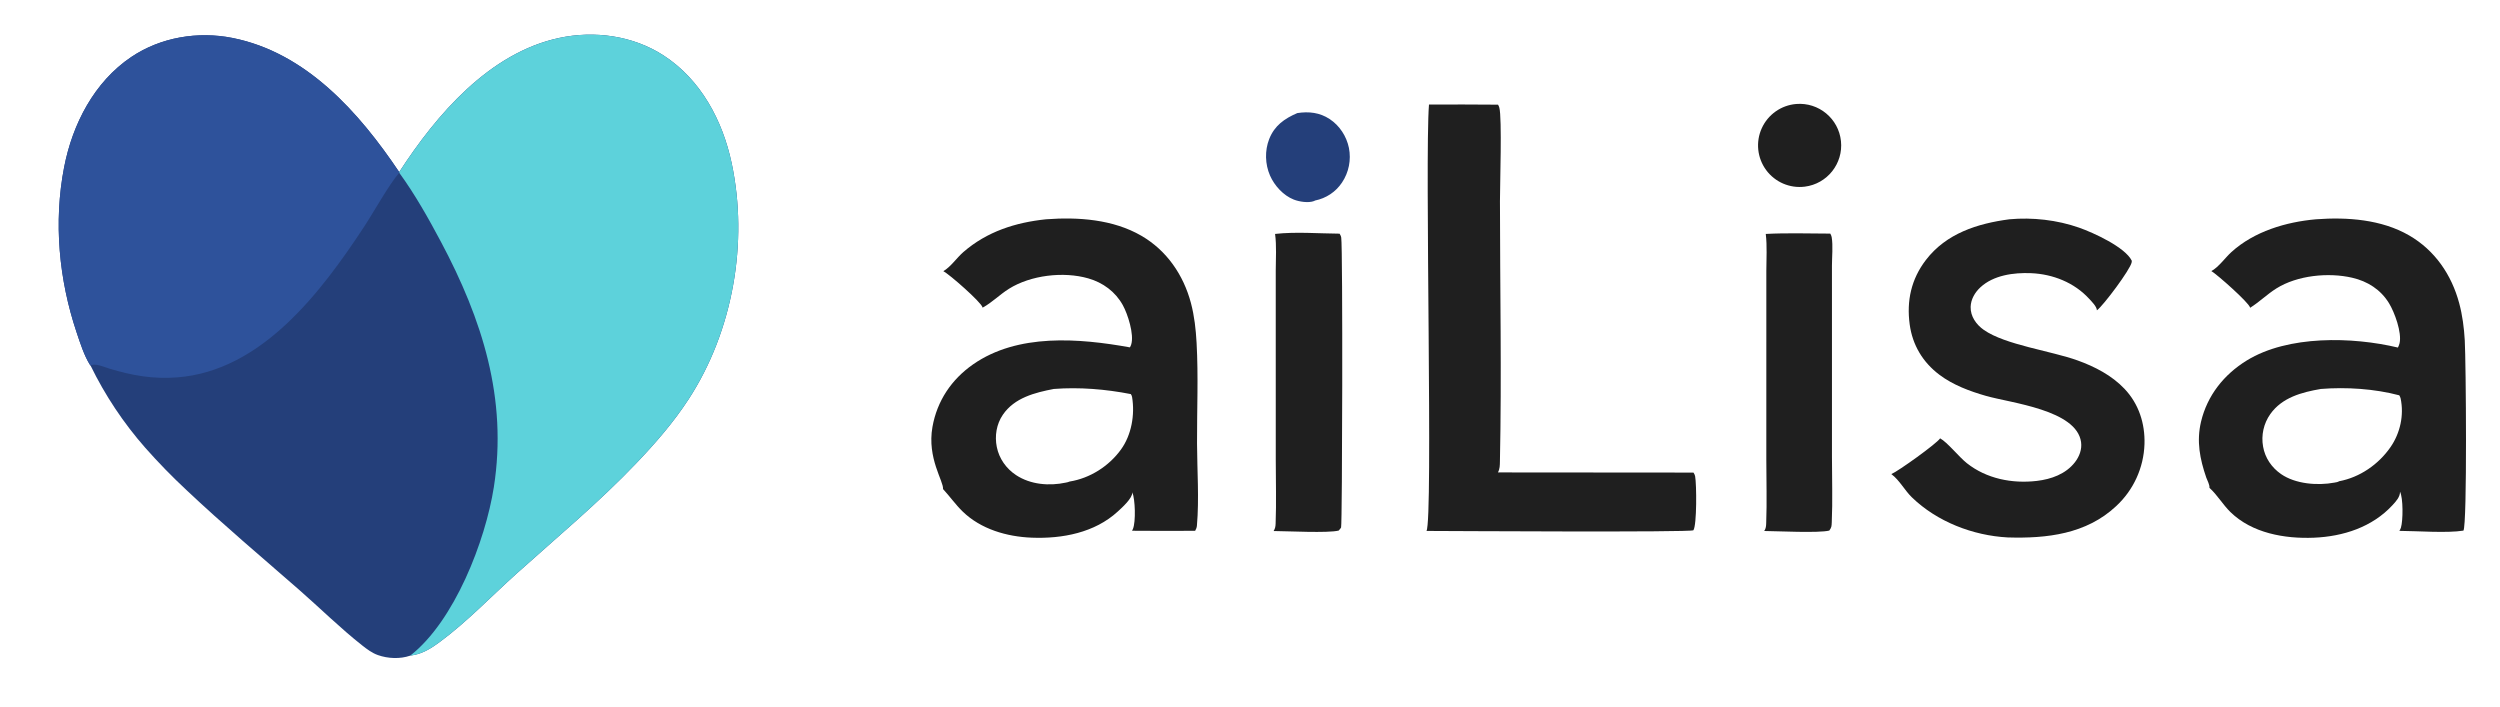
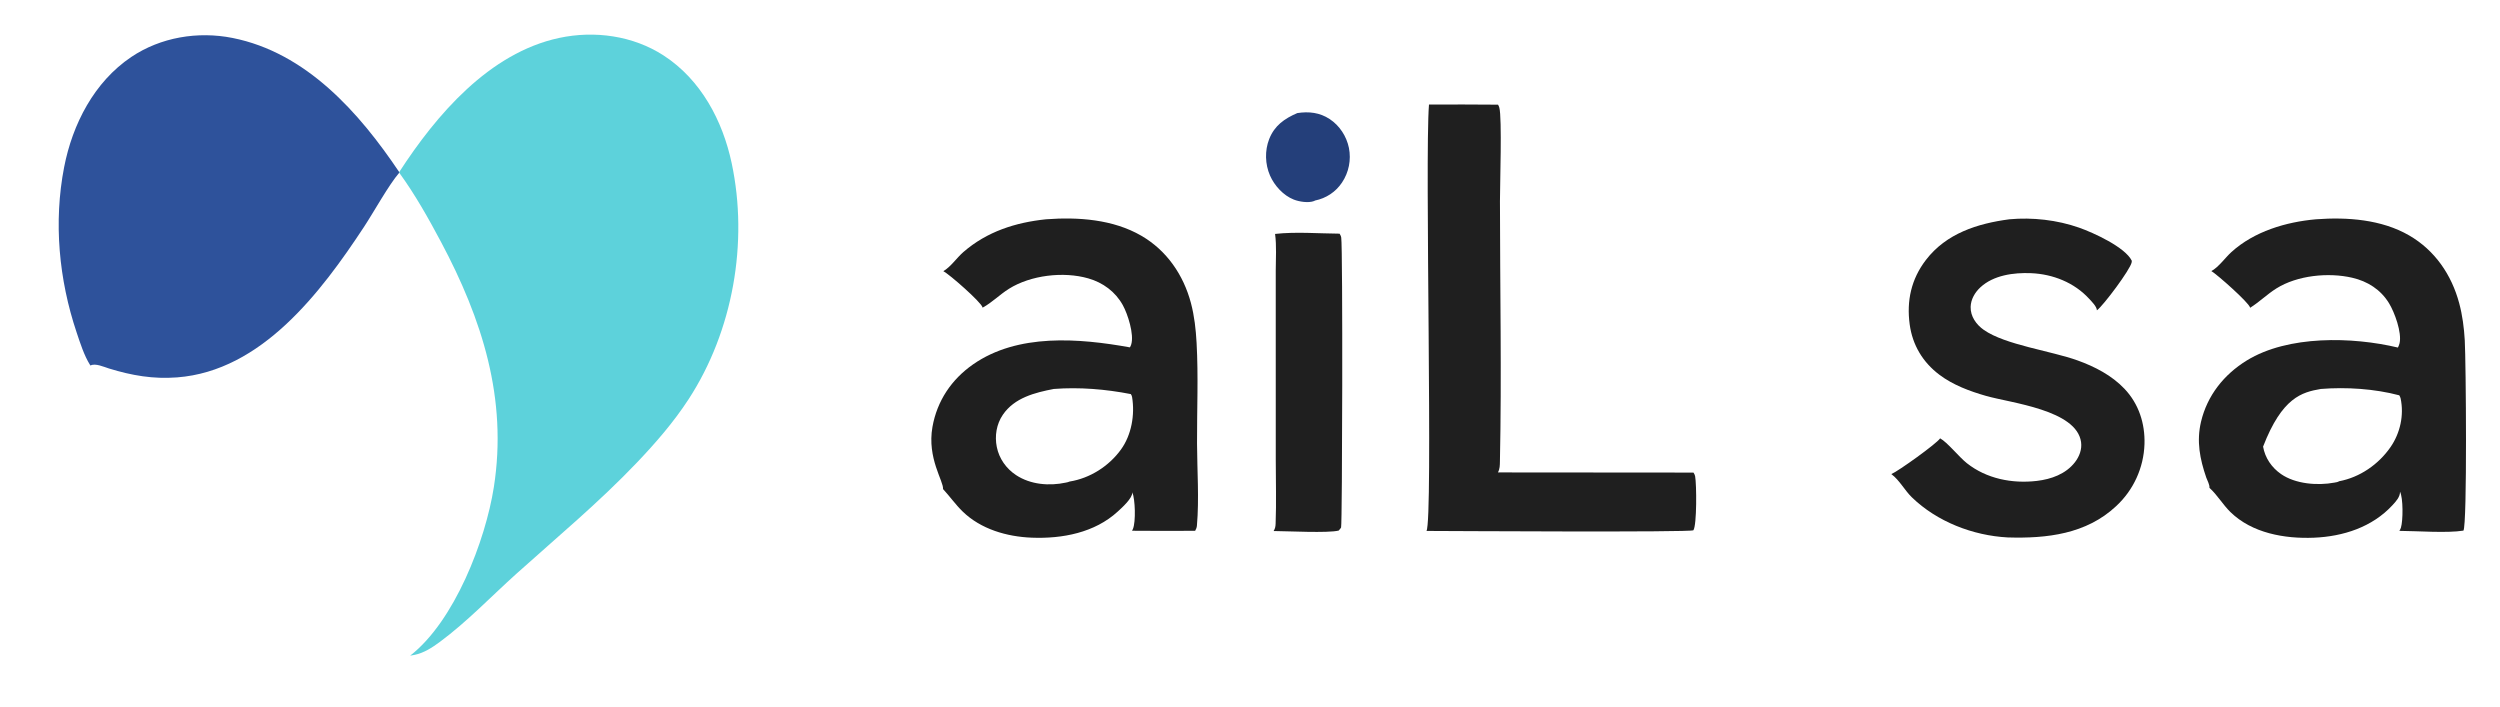
<svg xmlns="http://www.w3.org/2000/svg" version="1.1" viewBox="0 0 2048 579" width="997" height="282">
-   <path transform="translate(0,0)" fill="rgb(36,63,122)" d="M 327.031 140.83 C 357.42 93.954 400.719 43.248 458.032 30.942 C 487.009 24.72 518.543 29.055 543.599 45.293 C 574.197 65.124 591.989 98.674 599.407 133.593 C 613.204 198.538 600.418 271.102 564.159 326.818 C 551.865 345.709 537.154 362.654 521.64 378.936 C 490.802 411.303 456.38 439.935 423.168 469.763 C 402.502 488.324 382.633 509.221 360.297 525.738 C 354.085 530.332 347.335 534.732 339.678 536.32 C 338.46 536.569 337.236 536.79 336.008 536.98 C 327.76 539.851 317.814 539.412 309.636 536.522 C 304.841 534.828 300.746 531.768 296.783 528.65 C 278.847 514.536 262.23 498.067 245.009 483.016 C 214.128 456.026 182.704 429.59 152.868 401.438 C 141.05 390.433 129.772 378.863 119.072 366.769 C 101.15 346.397 86.049 323.707 74.175 299.31 C 73.954 299.074 73.897 299.031 73.701 298.718 C 68.908 291.089 65.606 280.651 62.748 272.132 C 48.241 228.904 43.816 181.755 52.539 136.803 C 59.375 101.579 77.151 66.981 107.526 46.552 C 131.617 30.349 162.04 25.327 190.352 30.929 C 250.846 42.898 294.297 92.059 327.031 140.83 z" />
  <path transform="translate(0,0)" fill="rgb(93,210,219)" d="M 327.031 140.83 C 357.42 93.954 400.719 43.248 458.032 30.942 C 487.009 24.72 518.543 29.055 543.599 45.293 C 574.197 65.124 591.989 98.674 599.407 133.593 C 613.204 198.538 600.418 271.102 564.159 326.818 C 551.865 345.709 537.154 362.654 521.64 378.936 C 490.802 411.303 456.38 439.935 423.168 469.763 C 402.502 488.324 382.633 509.221 360.297 525.738 C 354.085 530.332 347.335 534.732 339.678 536.32 C 338.46 536.569 337.236 536.79 336.008 536.98 C 372.236 508.826 397.683 442.888 404.566 398.874 C 415.898 326.403 394.91 261.255 361.27 198.044 C 350.987 178.722 339.951 159.062 327.052 141.358 L 327.031 140.83 z" />
  <path transform="translate(0,0)" fill="rgb(46,82,155)" d="M 74.175 299.31 C 73.954 299.074 73.897 299.031 73.701 298.718 C 68.908 291.089 65.606 280.651 62.748 272.132 C 48.241 228.904 43.816 181.755 52.539 136.803 C 59.375 101.579 77.151 66.981 107.526 46.552 C 131.617 30.349 162.04 25.327 190.352 30.929 C 250.846 42.898 294.297 92.059 327.031 140.83 L 327.052 141.358 C 318.274 151.625 306.302 173.427 298.061 185.935 C 262.927 239.259 214.415 303.697 145.103 309.022 C 125.484 310.53 108.02 307.488 89.306 301.737 C 85.414 300.541 77.917 297.103 74.175 299.31 z" />
-   <path transform="translate(0,0)" fill="rgb(31,31,31)" fill-rule="evenodd" d="M 1897.27 179.5 C 1922.85 177.606 1950.87 179.6 1973.53 192.693 C 1994.66 204.899 2008.35 224.964 2014.59 248.299 C 2017.26 258.267 2018.54 268.391 2019.14 278.675 C 2020.11 295.589 2021.23 429.045 2018.05 434.543 C 2004.69 436.716 1980.14 434.831 1965.57 434.743 C 1966.09 433.925 1966.54 433.09 1966.83 432.159 C 1968.62 426.329 1968.74 407.772 1966.09 402.697 C 1966.19 406.96 1962.66 410.729 1959.94 413.687 C 1943.33 431.713 1919.47 439.371 1895.53 440.352 C 1871.61 441.332 1844.86 436.661 1827.14 419.309 C 1820.96 413.254 1816.41 405.353 1810.17 399.672 L 1809.98 399.5 C 1810.26 396.941 1808.22 393.546 1807.38 391.12 C 1802.13 375.865 1799.28 361.392 1803.08 345.347 C 1808.16 323.833 1821.95 306.577 1840.59 295.143 C 1874.47 274.349 1927.08 275.699 1964.38 284.581 C 1964.92 283.459 1965.44 282.275 1965.72 281.057 C 1967.74 272.23 1961.6 255.591 1957.02 248.154 C 1950.17 237.041 1939.55 230.307 1926.95 227.389 C 1907.37 222.853 1881.94 225.427 1864.82 236.144 C 1857.21 240.91 1850.83 247.307 1843.28 252.012 C 1843.26 251.904 1843.24 251.795 1843.21 251.688 C 1842.06 247.571 1816.4 224.789 1811.53 221.917 C 1817.2 219.046 1823.1 210.751 1828 206.316 C 1846.69 189.397 1872.69 181.679 1897.27 179.5 z M 1901.23 318.5 C 1922.02 316.816 1945.29 318.349 1965.48 323.697 C 1965.93 324.465 1966.39 325.322 1966.58 326.201 C 1969.51 339.948 1966.24 354.668 1958.34 366.104 C 1948.55 380.259 1933.18 390.925 1916.21 394.092 C 1915.14 394.823 1913.6 394.989 1912.35 395.224 C 1898.47 397.816 1880.44 396.371 1868.68 388.246 C 1860.96 382.912 1855.54 375.031 1853.92 365.732 C 1852.24 356.408 1854.37 346.798 1859.84 339.063 C 1869.5 325.455 1885.68 321.169 1901.23 318.5 z" />
+   <path transform="translate(0,0)" fill="rgb(31,31,31)" fill-rule="evenodd" d="M 1897.27 179.5 C 1922.85 177.606 1950.87 179.6 1973.53 192.693 C 1994.66 204.899 2008.35 224.964 2014.59 248.299 C 2017.26 258.267 2018.54 268.391 2019.14 278.675 C 2020.11 295.589 2021.23 429.045 2018.05 434.543 C 2004.69 436.716 1980.14 434.831 1965.57 434.743 C 1966.09 433.925 1966.54 433.09 1966.83 432.159 C 1968.62 426.329 1968.74 407.772 1966.09 402.697 C 1966.19 406.96 1962.66 410.729 1959.94 413.687 C 1943.33 431.713 1919.47 439.371 1895.53 440.352 C 1871.61 441.332 1844.86 436.661 1827.14 419.309 C 1820.96 413.254 1816.41 405.353 1810.17 399.672 L 1809.98 399.5 C 1810.26 396.941 1808.22 393.546 1807.38 391.12 C 1802.13 375.865 1799.28 361.392 1803.08 345.347 C 1808.16 323.833 1821.95 306.577 1840.59 295.143 C 1874.47 274.349 1927.08 275.699 1964.38 284.581 C 1964.92 283.459 1965.44 282.275 1965.72 281.057 C 1967.74 272.23 1961.6 255.591 1957.02 248.154 C 1950.17 237.041 1939.55 230.307 1926.95 227.389 C 1907.37 222.853 1881.94 225.427 1864.82 236.144 C 1857.21 240.91 1850.83 247.307 1843.28 252.012 C 1843.26 251.904 1843.24 251.795 1843.21 251.688 C 1842.06 247.571 1816.4 224.789 1811.53 221.917 C 1817.2 219.046 1823.1 210.751 1828 206.316 C 1846.69 189.397 1872.69 181.679 1897.27 179.5 z M 1901.23 318.5 C 1922.02 316.816 1945.29 318.349 1965.48 323.697 C 1965.93 324.465 1966.39 325.322 1966.58 326.201 C 1969.51 339.948 1966.24 354.668 1958.34 366.104 C 1948.55 380.259 1933.18 390.925 1916.21 394.092 C 1915.14 394.823 1913.6 394.989 1912.35 395.224 C 1898.47 397.816 1880.44 396.371 1868.68 388.246 C 1860.96 382.912 1855.54 375.031 1853.92 365.732 C 1869.5 325.455 1885.68 321.169 1901.23 318.5 z" />
  <path transform="translate(0,0)" fill="rgb(31,31,31)" fill-rule="evenodd" d="M 856.956 179.498 C 883.222 177.54 911.79 179.525 935.027 193.008 C 955.805 205.065 969.523 225.134 975.618 248.13 C 978.445 258.795 979.628 269.666 980.24 280.658 C 981.763 307.992 980.509 335.784 980.608 363.171 C 980.687 385.168 982.421 408.529 980.523 430.409 C 980.386 431.981 979.87 433.334 979.076 434.695 C 961.84 434.807 944.603 434.794 927.367 434.657 C 927.646 434.161 927.906 433.657 928.122 433.13 C 930.526 427.267 929.963 408.764 927.58 403.067 C 927.584 403.177 927.593 403.286 927.592 403.395 C 927.518 408.267 919.195 415.666 915.711 418.875 C 896.761 436.325 870.092 441.309 845.141 440.324 C 824.828 439.521 803.532 433.387 788.658 418.941 C 782.708 413.163 778.123 406.539 772.531 400.5 C 773.181 394.207 759.322 375.297 763.864 349.616 C 767.645 328.237 779.496 310.649 797.161 298.345 C 833.831 272.806 883.922 276.916 925.624 284.426 C 926.053 283.679 926.429 282.924 926.683 282.097 C 929.228 273.824 923.845 257.119 919.799 249.822 C 913.681 238.791 903.544 231.354 891.497 227.903 C 871.133 222.071 844.381 225.277 826.522 236.443 C 819.114 241.075 812.786 247.591 805.212 251.748 L 804.926 251.903 C 804.9 251.79 804.88 251.676 804.848 251.565 C 803.631 247.277 777.826 224.606 772.793 222.003 C 778.907 218.439 783.741 211.081 789.175 206.36 C 808.503 189.567 831.891 182.106 856.956 179.498 z M 863.274 318.498 C 884.179 316.885 905.821 318.678 926.371 322.704 C 926.9 323.464 927.258 324.229 927.409 325.148 C 929.793 339.652 926.948 356.128 918.342 368.052 C 908.45 381.756 892.918 391.664 876.215 394.343 C 875.309 394.788 874.135 394.997 873.145 395.209 C 859.508 398.131 844.244 396.886 832.399 389.094 C 824.316 383.776 818.492 375.578 816.578 366.057 C 814.751 356.97 816.287 347.326 821.548 339.613 C 831.026 325.715 847.762 321.479 863.274 318.498 z" />
  <path transform="translate(0,0)" fill="rgb(31,31,31)" d="M 1170.63 85.5 C 1189.48 85.418 1208.34 85.454 1227.19 85.609 C 1227.66 86.351 1228 87.184 1228.24 88.029 C 1230.55 96.075 1228.75 151.823 1228.76 164.687 C 1228.79 235.613 1230.22 306.834 1228.74 377.728 C 1228.67 380.999 1228.74 383.908 1227.1 386.872 L 1387.31 387.003 C 1387.92 387.927 1388.44 388.915 1388.65 390.016 C 1389.86 396.4 1390.14 429.965 1387.22 434.267 C 1384.4 436.055 1187.43 434.867 1168.58 434.804 C 1174.1 425.841 1167.08 129.57 1170.63 85.5 z" />
  <path transform="translate(0,0)" fill="rgb(31,31,31)" d="M 1646.11 179.5 C 1665.08 177.784 1685.16 180.042 1703.15 186.345 C 1714.75 190.413 1740.98 202.308 1746.38 213.514 C 1746.39 213.931 1746.34 214.328 1746.27 214.739 C 1745.27 220.538 1723.06 250.242 1717.8 254.088 C 1717.58 250.859 1713.59 246.99 1711.52 244.723 C 1699.28 231.331 1681.71 224.388 1663.82 223.647 C 1649.61 223.059 1633.04 225.257 1622.23 235.336 C 1617.83 239.442 1614.52 245.099 1614.35 251.231 C 1614.13 259.084 1618.99 265.818 1625.19 270.152 C 1642.73 282.413 1680.31 287.322 1701.9 295.107 C 1716.08 300.22 1729.96 307.358 1740.44 318.429 C 1752.09 330.744 1757.29 346.84 1756.76 363.655 C 1756.14 383.051 1747.76 401.385 1733.49 414.54 C 1709.04 437.415 1676.73 441.095 1644.75 440.133 C 1616.25 438.611 1586.84 427.272 1566.2 407.265 C 1560.29 401.537 1556.12 393.293 1549.58 388.399 L 1549.37 388.241 C 1555.06 385.887 1586.74 363.128 1589.35 358.953 C 1595.3 362.17 1604.78 374.187 1611.22 379.281 C 1627.38 392.075 1648.4 396.197 1668.58 393.821 C 1680.36 392.434 1692.27 388.205 1699.77 378.548 C 1703.41 373.864 1705.65 367.987 1704.81 362.008 C 1701.12 335.613 1647.42 330.06 1626.93 324.177 C 1613.54 320.336 1599.92 315.282 1588.71 306.829 C 1575.13 296.581 1566.7 282.514 1564.42 265.636 C 1561.79 246.214 1565.69 228.496 1577.7 212.83 C 1594.42 191.041 1619.97 182.971 1646.11 179.5 z" />
  <path transform="translate(0,0)" fill="rgb(31,31,31)" d="M 1044.54 191.499 C 1061.47 189.601 1080.26 191.166 1097.39 191.285 C 1098.03 192.287 1098.56 193.357 1098.74 194.542 C 1100.08 203.326 1099.64 428.522 1098.62 431.93 C 1098.42 432.584 1097.13 433.892 1096.66 434.501 C 1087.91 436.713 1054.69 434.944 1043.34 434.88 C 1044.62 432.852 1044.9 431.182 1044.99 428.828 C 1045.65 411.565 1045.11 394.068 1045.11 376.776 L 1045.09 276.615 L 1045.09 221.605 C 1045.09 211.807 1045.87 201.19 1044.54 191.499 z" />
-   <path transform="translate(0,0)" fill="rgb(31,31,31)" d="M 1446.51 191.5 C 1464.04 190.584 1481.81 191.181 1499.37 191.234 C 1499.85 192.105 1500.34 193.097 1500.51 194.085 C 1501.7 201.244 1500.73 210.342 1500.73 217.66 L 1500.74 270.957 L 1500.74 374.147 C 1500.73 391.944 1501.37 410.017 1500.58 427.787 C 1500.44 431.035 1500.44 431.833 1498.57 434.5 C 1489.92 436.69 1455.73 434.939 1445.25 434.853 C 1446.73 432.693 1446.79 430.665 1446.88 428.15 C 1447.52 410.981 1446.98 393.588 1446.97 376.391 L 1446.98 279.288 L 1446.98 222.147 C 1446.97 212.126 1447.73 201.44 1446.51 191.5 z" />
  <path transform="translate(0,0)" fill="rgb(36,63,122)" d="M 1062.75 92.499 C 1072.18 91.036 1081.11 92.034 1089.23 97.373 C 1097.39 102.728 1103.1 111.523 1105.04 121.054 C 1106.98 130.85 1104.96 141.013 1099.42 149.324 C 1094.24 157.133 1086.34 162.311 1077.2 164.162 C 1076.92 164.371 1076.91 164.401 1076.52 164.549 C 1071.86 166.319 1064.38 165.124 1059.89 163.367 C 1051.32 160.02 1044.02 151.949 1040.38 143.637 C 1036.33 134.366 1036.02 123.199 1039.73 113.765 C 1044.1 102.673 1052.25 97.028 1062.75 92.499 z" />
-   <path transform="translate(0,0)" fill="rgb(31,31,31)" d="M 1471.43 85.051 C 1489.9 83.52 1506.2 97.031 1508.12 115.459 C 1510.04 133.886 1496.87 150.466 1478.49 152.773 C 1466.25 154.309 1454.13 149.104 1446.82 139.168 C 1439.51 129.232 1438.14 116.119 1443.25 104.889 C 1448.36 93.659 1459.14 86.07 1471.43 85.051 z" />
</svg>